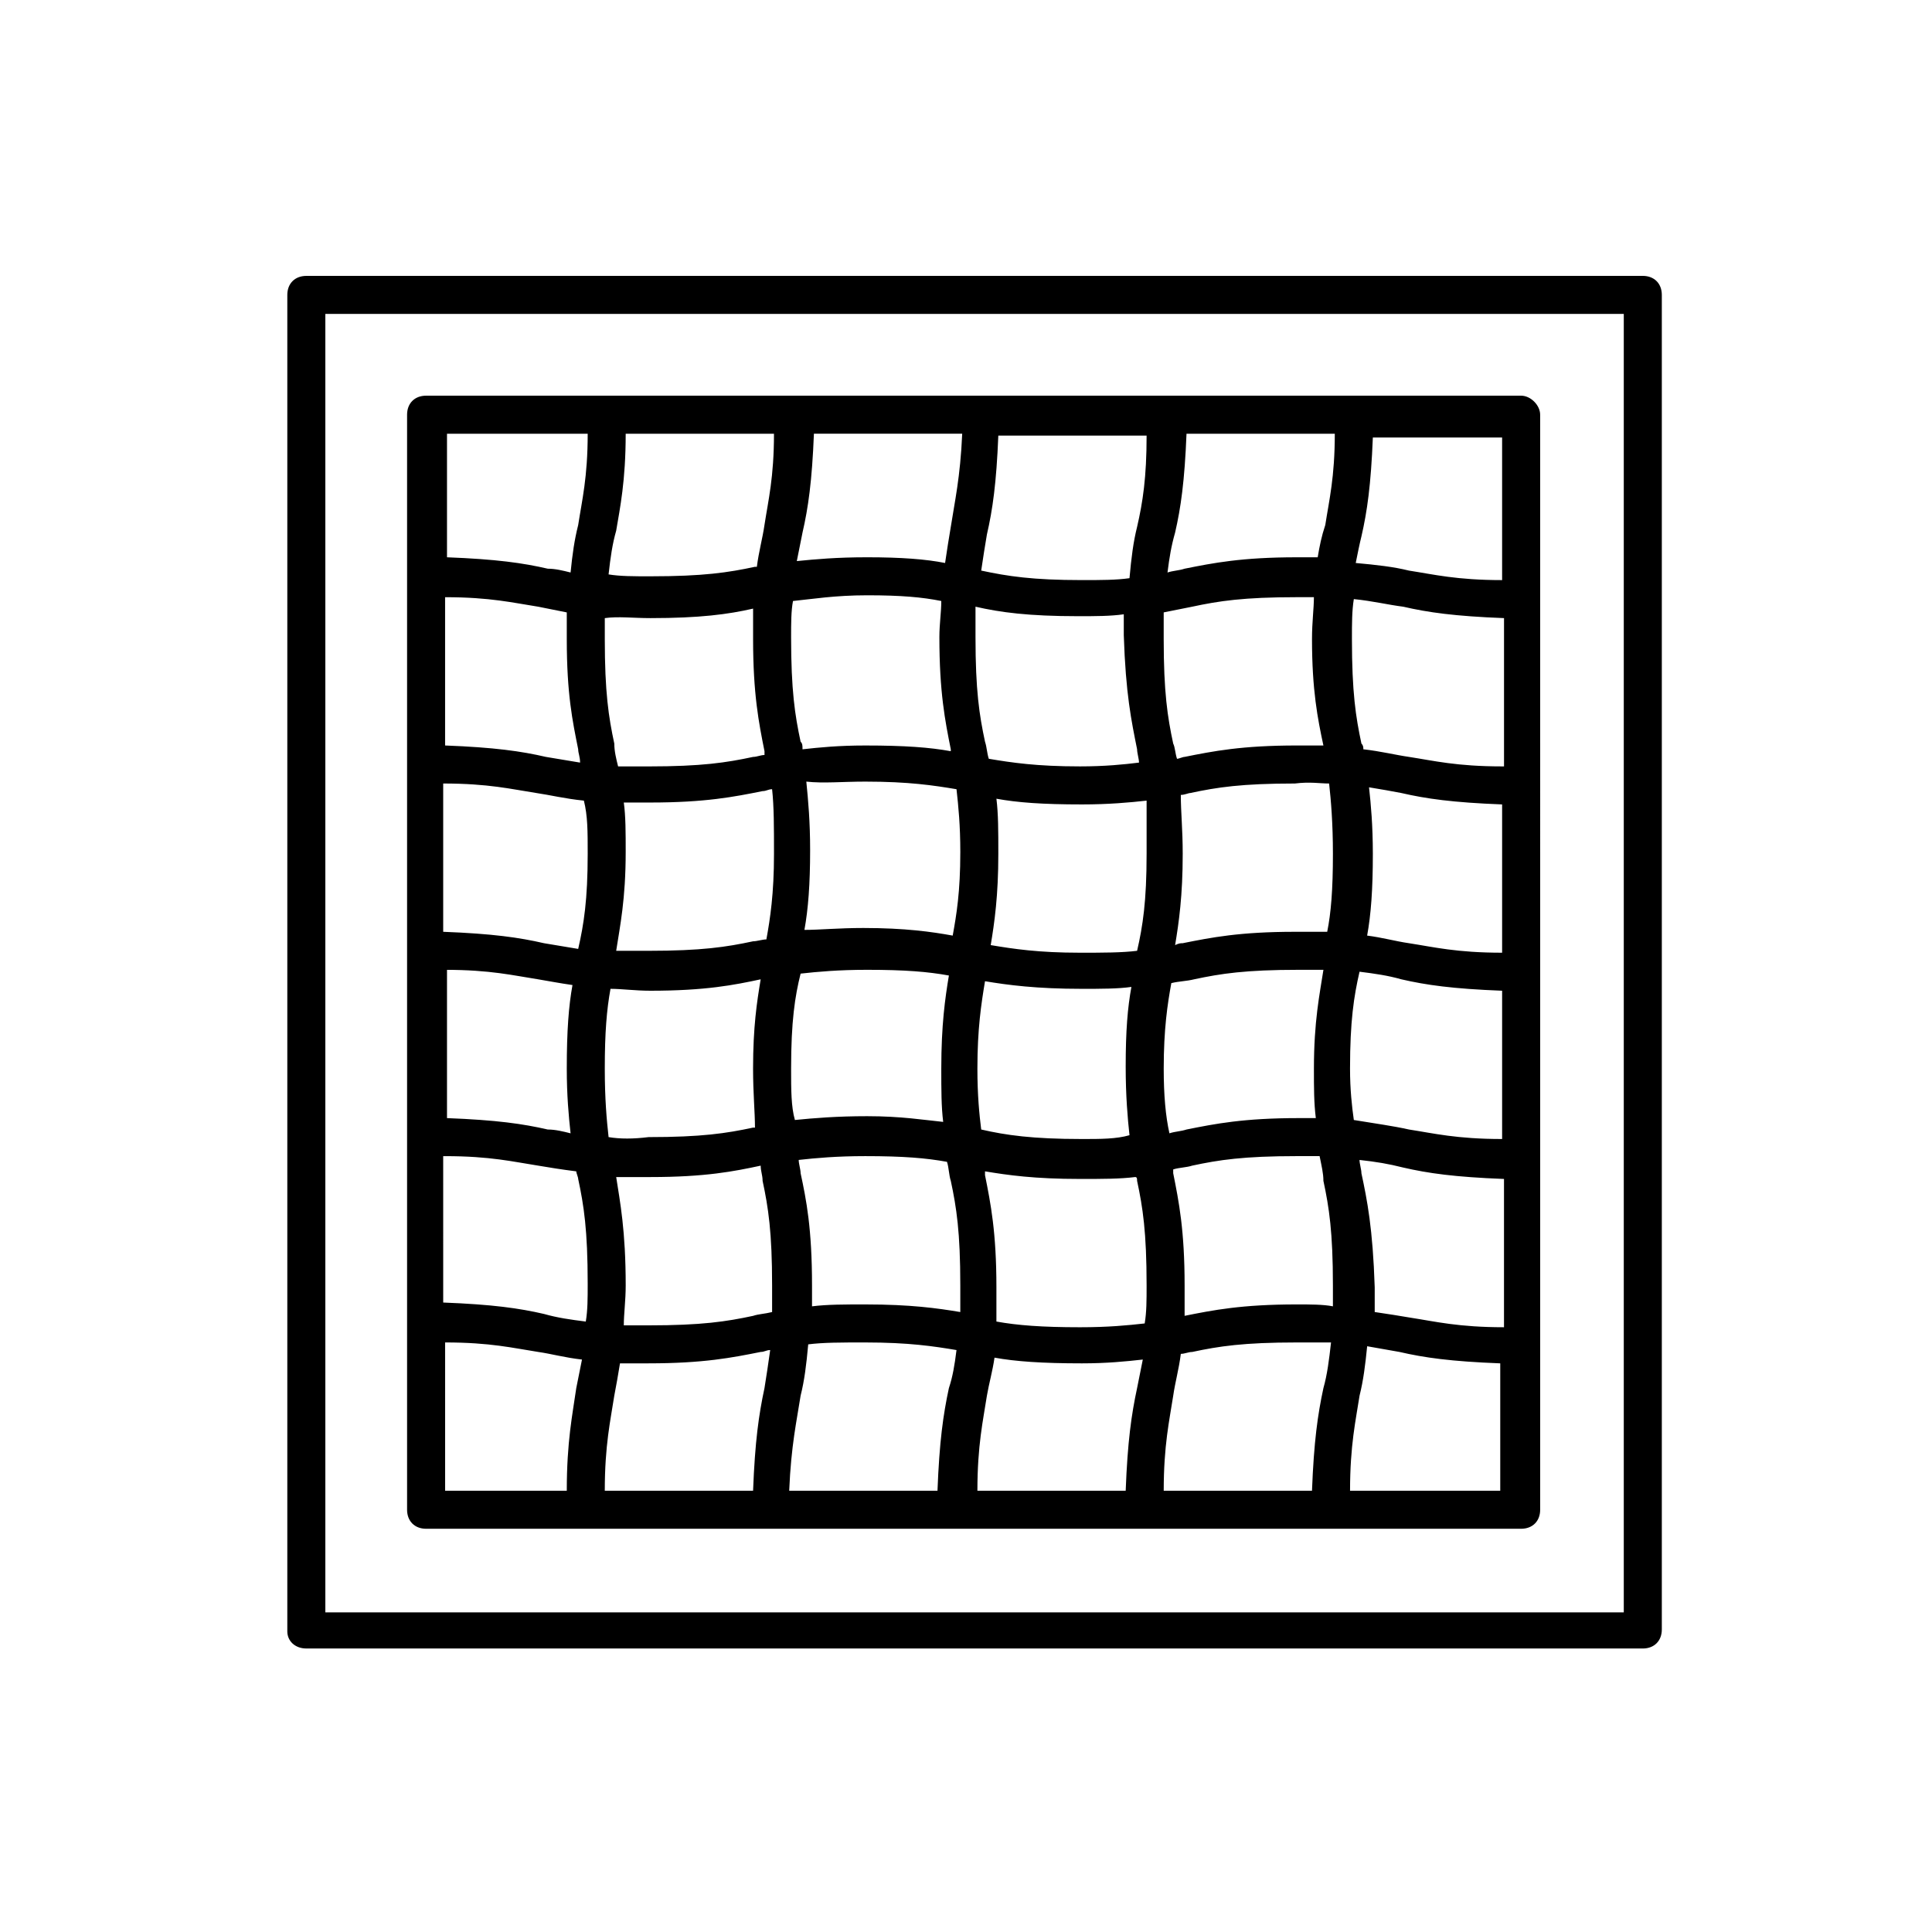
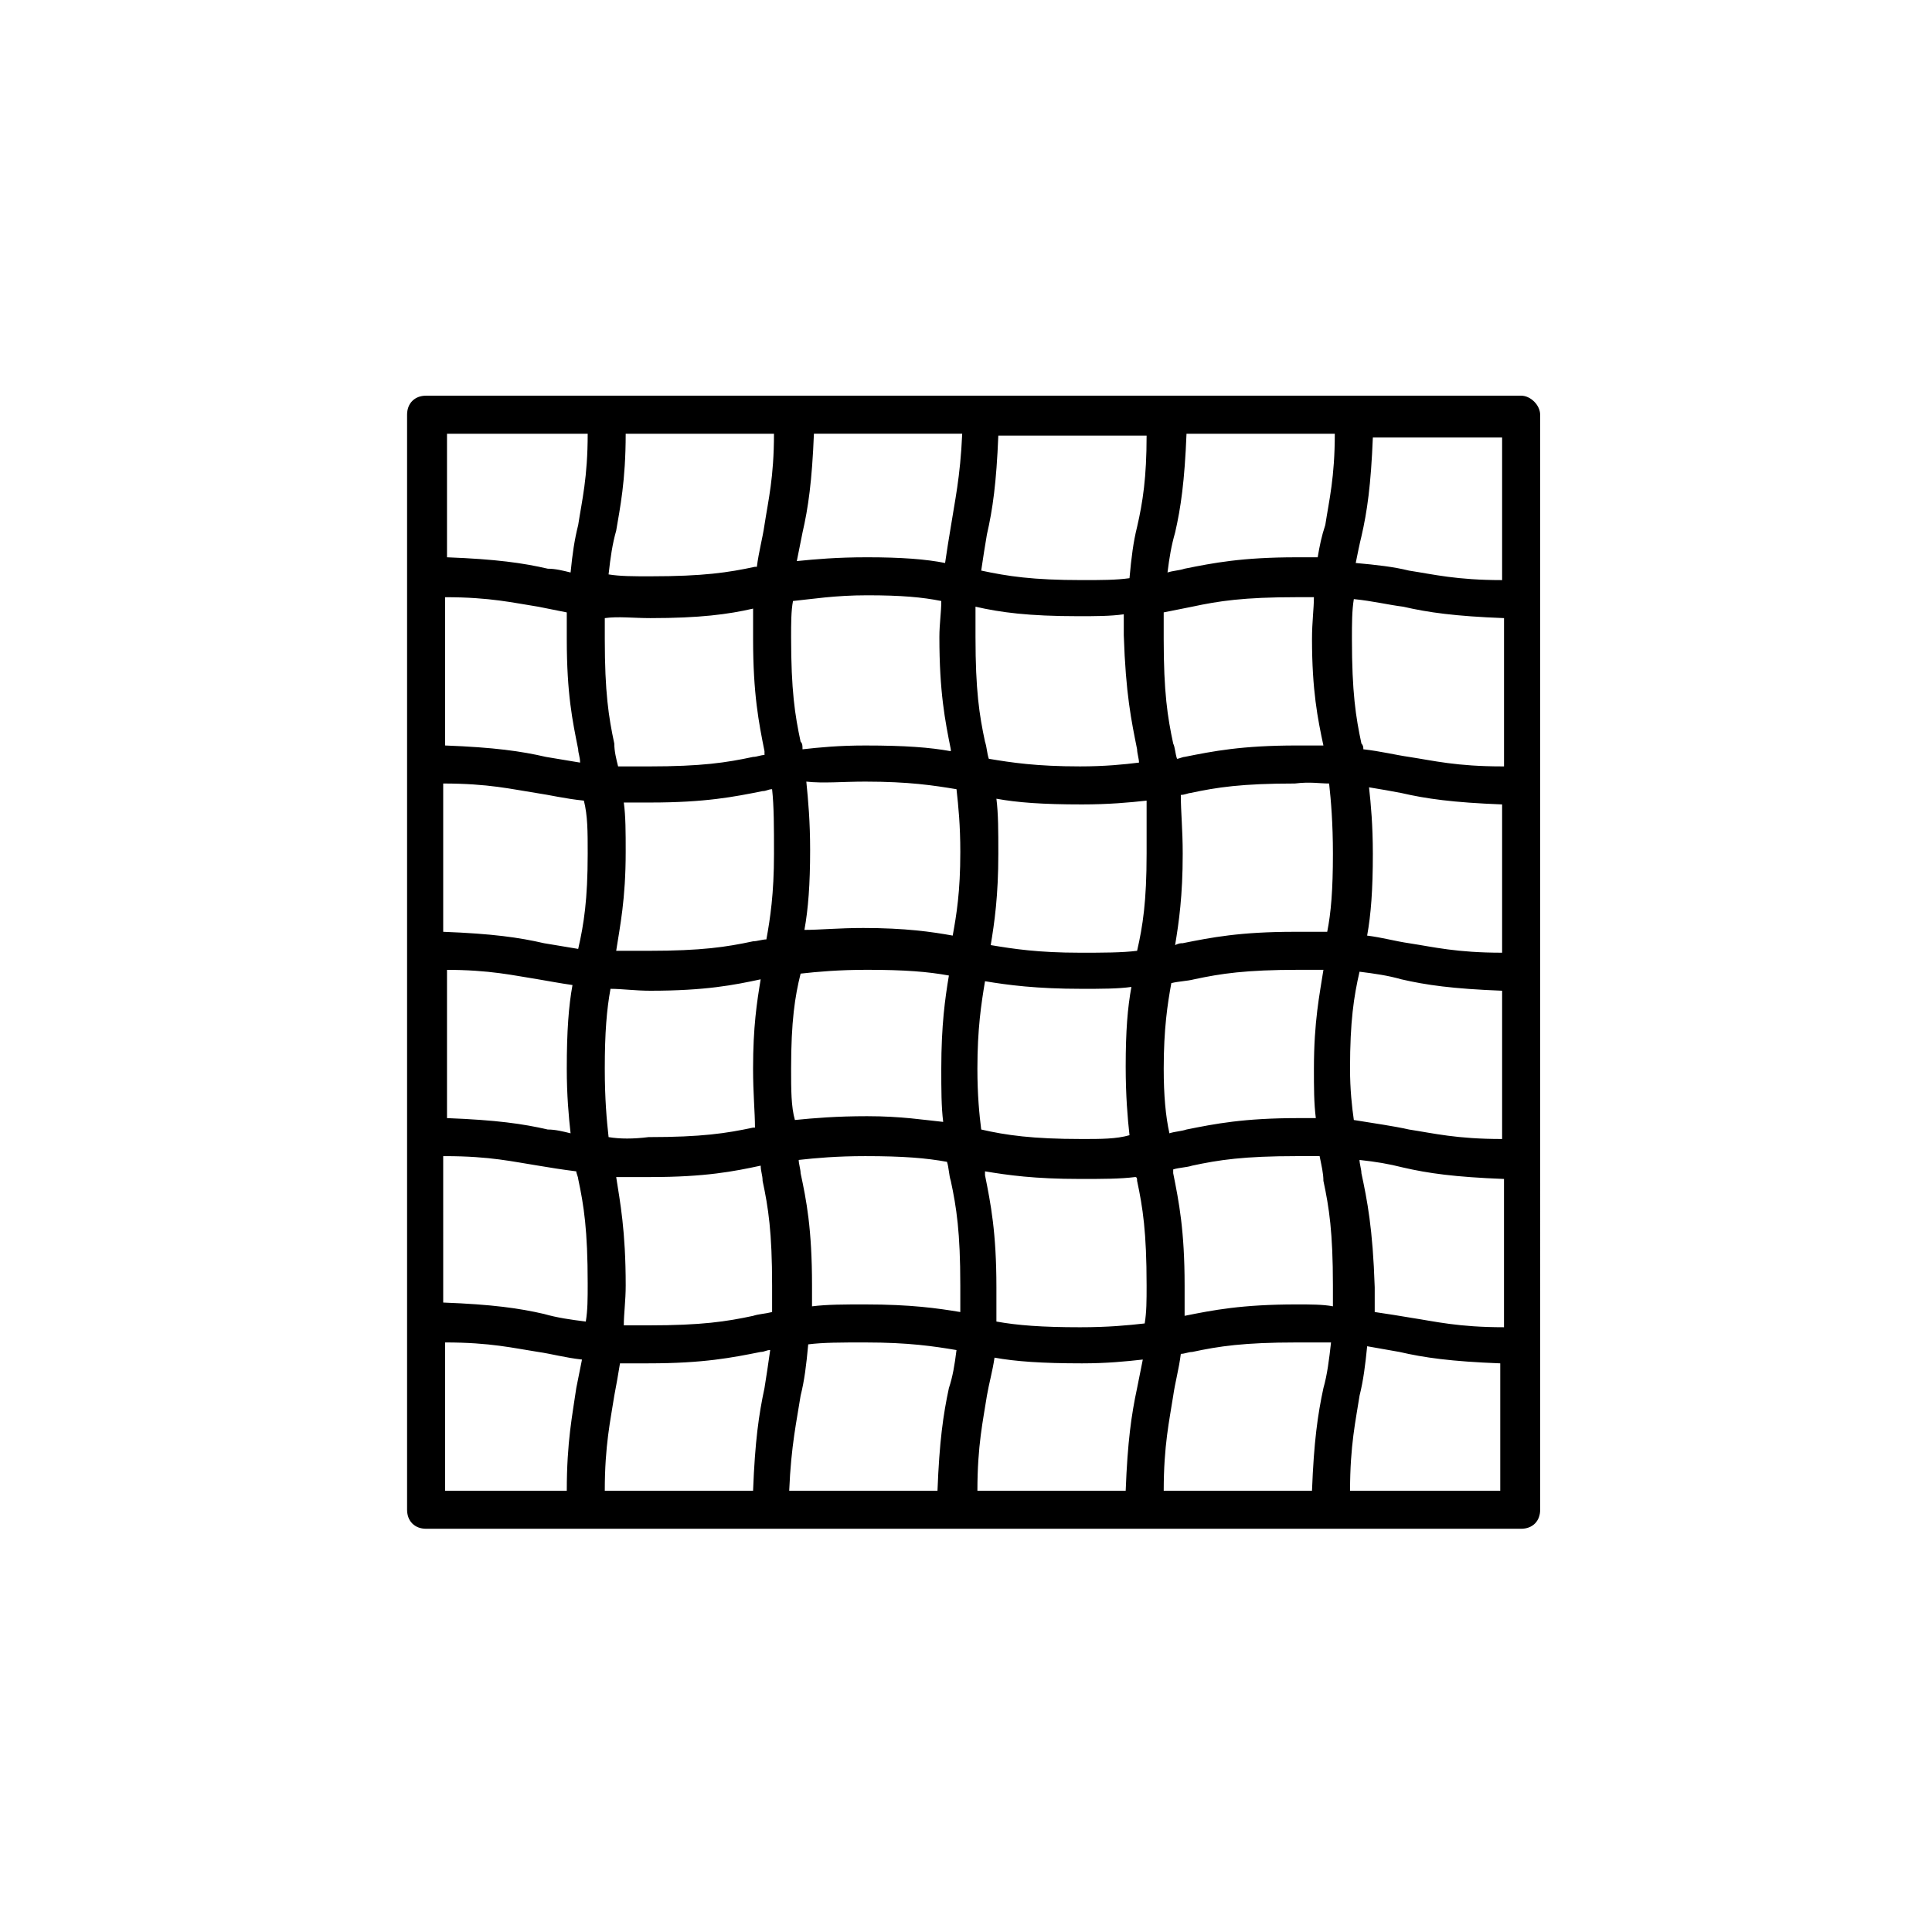
<svg xmlns="http://www.w3.org/2000/svg" fill="#000000" width="800px" height="800px" version="1.1" viewBox="144 144 512 512">
  <g>
-     <path d="m225.18 580.87h354.18c3.023 0 5.039-2.016 5.039-5.039v-353.68c0-3.023-2.016-5.039-5.039-5.039l-354.18 0.004c-3.023 0-5.039 2.016-5.039 5.039v354.18c0 2.516 2.016 4.531 5.039 4.531zm5.039-353.68h344.1v344.1h-344.1z" />
    <path d="m547.11 248.86h-290.19c-3.023 0-5.039 2.016-5.039 5.039v290.2c0 3.023 2.016 5.039 5.039 5.039h290.2c3.023 0 5.039-2.016 5.039-5.039l-0.004-290.2c0-2.519-2.519-5.039-5.039-5.039zm-55.418 290.2h-39.297c0-12.09 1.512-18.641 2.519-25.191 0.504-3.527 1.512-7.055 2.016-11.082 1.008 0 2.016-0.504 3.023-0.504 7.055-1.512 13.602-2.519 27.711-2.519h9.07c-0.504 4.535-1.008 8.566-2.016 12.09-1.516 7.055-2.523 14.105-3.027 27.207zm-183.39-33.758h7.559c14.609 0 22.168-1.512 29.727-3.023 1.008 0 1.512-0.504 2.519-0.504-0.504 3.527-1.008 7.055-1.512 10.078-1.512 7.055-2.519 14.105-3.023 27.207h-39.301c0-12.09 1.512-18.641 2.519-25.191 0.504-2.519 1.008-5.543 1.512-8.566zm1.512-246.36h39.297c0 11.586-1.512 17.633-2.519 24.184-0.504 3.527-1.512 7.055-2.016 11.082h-0.504c-7.055 1.512-13.602 2.519-27.711 2.519-4.535 0-8.062 0-11.082-0.504 0.504-4.535 1.008-8.062 2.016-11.586 1.008-6.047 2.519-13.102 2.519-25.695zm183.39 32.746h-5.543c-14.609 0-22.168 1.512-29.727 3.023-1.512 0.504-3.023 0.504-4.535 1.008 0.504-4.031 1.008-7.055 2.016-10.578 1.512-6.551 2.519-13.602 3.023-26.199h39.297c0 11.586-1.512 17.633-2.519 24.184-1.004 3.019-1.508 5.539-2.012 8.562zm-47.863 165.25c1.512 7.055 2.519 13.602 2.519 27.711 0 4.031 0 7.055-0.504 10.078-4.535 0.504-9.574 1.008-17.129 1.008-10.078 0-16.625-0.504-22.168-1.512v-9.07c0-14.609-1.512-22.168-3.023-29.727v-1.008c6.047 1.008 13.098 2.016 25.191 2.016 6.047 0 10.578 0 14.609-0.504 0.504 0 0.504 0.504 0.504 1.008zm-89.172-2.016c0-1.008-0.504-2.519-0.504-3.527 4.535-0.504 10.078-1.008 17.633-1.008 10.078 0 16.121 0.504 21.664 1.512 0.504 1.512 0.504 3.527 1.008 5.039 1.512 7.055 2.519 13.602 2.519 27.711v7.055c-6.047-1.008-13.098-2.016-25.191-2.016-5.543 0-10.078 0-14.105 0.504v-5.543c0-15.117-1.512-22.672-3.023-29.727zm-50.887-9.574c-0.504-4.535-1.008-10.078-1.008-18.137 0-9.574 0.504-15.617 1.512-21.16 3.023 0 6.551 0.504 10.578 0.504 14.609 0 22.168-1.512 29.223-3.023-1.008 6.047-2.016 12.594-2.016 23.68 0 6.551 0.504 11.586 0.504 15.617h-0.504c-7.055 1.512-13.602 2.519-27.711 2.519-4.027 0.504-7.555 0.504-10.578 0zm50.887-104.79c-1.512-7.055-2.519-13.602-2.519-27.711 0-3.527 0-7.055 0.504-9.574 5.039-0.504 11.082-1.512 19.648-1.512 9.07 0 14.609 0.504 19.648 1.512 0 3.023-0.504 6.047-0.504 9.574 0 14.609 1.512 22.168 3.023 29.727v0.504c-5.543-1.008-12.09-1.512-22.672-1.512-7.055 0-12.09 0.504-16.625 1.008 0-1.012 0-1.512-0.504-2.016zm89.172 2.012c0 1.008 0.504 2.519 0.504 3.527-4.031 0.504-9.07 1.008-15.617 1.008-11.586 0-18.137-1.008-24.184-2.016-0.504-1.512-0.504-3.023-1.008-4.535-1.512-7.055-2.519-13.602-2.519-27.711v-8.062c6.551 1.512 14.105 2.519 27.207 2.519 4.535 0 8.566 0 12.09-0.504v5.543c0.508 15.621 2.016 22.676 3.527 30.23zm50.887 9.07c0.504 4.535 1.008 10.578 1.008 18.641 0 9.574-0.504 15.617-1.512 20.656h-8.566c-14.609 0-22.168 1.512-29.727 3.023-0.504 0-1.008 0-2.016 0.504 1.008-6.047 2.016-13.098 2.016-24.184 0-6.551-0.504-11.082-0.504-15.617 1.008 0 2.016-0.504 2.519-0.504 7.055-1.512 13.602-2.519 27.711-2.519 4.031-0.504 6.551 0 9.07 0zm10.578 1.008c3.023 0.504 6.047 1.008 8.566 1.512 6.551 1.512 13.602 2.519 26.703 3.023v39.297c-12.09 0-18.137-1.512-24.688-2.519-3.527-0.504-7.055-1.512-11.082-2.016 1.008-5.543 1.512-12.09 1.512-21.664-0.004-7.559-0.508-13.098-1.012-17.633zm-58.945 17.633c0 12.594-1.008 19.145-2.519 25.695-4.031 0.504-9.07 0.504-15.113 0.504-11.082 0-17.633-1.008-23.68-2.016 1.008-6.047 2.016-13.098 2.016-24.184 0-6.047 0-10.578-0.504-14.609 5.543 1.008 12.09 1.512 22.672 1.512 7.055 0 12.594-0.504 17.129-1.008v14.105zm-74.562-19.145c11.586 0 18.137 1.008 24.184 2.016 0.504 4.535 1.008 9.574 1.008 16.625 0 10.578-1.008 16.625-2.016 22.168-5.543-1.008-12.594-2.016-23.68-2.016-6.551 0-11.586 0.504-15.617 0.504 1.008-5.543 1.512-12.09 1.512-21.16 0-7.559-0.504-13.098-1.008-18.137 4.531 0.504 9.57 0 15.617 0zm-24.184 19.145c0 10.578-1.008 17.129-2.016 22.672-1.008 0-2.519 0.504-3.527 0.504-7.055 1.512-13.602 2.519-27.711 2.519h-8.566c1.008-6.551 2.519-13.602 2.519-26.199 0-5.039 0-9.574-0.504-13.098h7.055c14.609 0 22.168-1.512 29.727-3.023 1.008 0 1.512-0.504 2.519-0.504 0.504 4.535 0.504 10.074 0.504 17.129zm-49.371 0c0 12.09-1.008 18.641-2.519 25.191-3.023-0.504-6.047-1.008-9.07-1.512-6.551-1.512-13.602-2.519-26.703-3.023v-39.297c12.09 0 18.137 1.512 24.688 2.519 3.527 0.504 7.559 1.512 12.594 2.016 1.012 4.031 1.012 8.059 1.012 14.105zm-37.789 30.734c12.09 0 18.137 1.512 24.688 2.519 3.023 0.504 5.543 1.008 9.07 1.512-1.008 5.543-1.512 12.09-1.512 22.168 0 7.055 0.504 12.594 1.008 17.129-2.016-0.504-4.031-1.008-6.047-1.008-6.551-1.512-13.602-2.519-26.703-3.023v-39.297zm91.695 26.195c0-12.594 1.008-19.145 2.519-25.191 4.535-0.504 10.078-1.008 17.633-1.008 10.078 0 16.121 0.504 21.664 1.512-1.008 6.047-2.016 13.098-2.016 24.688 0 5.543 0 10.078 0.504 14.105-5.039-0.504-11.082-1.512-20.152-1.512-8.062 0-14.105 0.504-19.145 1.008-1.008-3.523-1.008-8.059-1.008-13.602zm77.082 18.641c-13.098 0-20.152-1.008-26.703-2.519-0.504-4.031-1.008-9.07-1.008-16.121 0-10.578 1.008-17.129 2.016-23.176 6.047 1.008 13.602 2.016 25.695 2.016 5.039 0 9.574 0 13.098-0.504-1.008 5.543-1.512 11.586-1.512 21.16 0 7.559 0.504 13.602 1.008 18.137-3.523 1.008-7.555 1.008-12.594 1.008zm21.664-18.641c0-10.578 1.008-17.129 2.016-22.672 2.016-0.504 4.031-0.504 6.047-1.008 7.055-1.512 13.602-2.519 27.711-2.519h6.551c-1.008 6.551-2.519 13.602-2.519 26.199 0 5.039 0 9.07 0.504 13.098h-4.535c-14.609 0-22.168 1.512-29.727 3.023-1.512 0.504-3.023 0.504-4.535 1.008-1.008-4.531-1.512-10.074-1.512-17.129zm49.375 0c0-12.594 1.008-19.145 2.519-25.695 4.031 0.504 7.559 1.008 11.082 2.016 6.551 1.512 13.602 2.519 26.703 3.023v39.297c-12.09 0-18.137-1.512-24.688-2.519-4.535-1.008-8.566-1.512-14.609-2.519-0.504-3.523-1.008-8.059-1.008-13.602zm40.305-80.105c-12.09 0-18.137-1.512-24.688-2.519-3.527-0.504-7.559-1.512-12.09-2.016 0-0.504 0-1.008-0.504-1.512-1.512-7.055-2.519-13.602-2.519-27.711 0-4.031 0-7.559 0.504-10.578 5.039 0.504 9.07 1.512 13.098 2.016 6.551 1.512 13.602 2.519 26.703 3.023v39.297zm-47.359-5.543h-7.055c-14.609 0-22.168 1.512-29.727 3.023-0.504 0-1.512 0.504-2.016 0.504-0.504-1.512-0.504-3.023-1.008-4.031-1.512-7.055-2.519-13.602-2.519-27.711v-7.055c2.519-0.504 5.039-1.008 7.559-1.512 7.055-1.512 13.602-2.519 27.711-2.519h4.535c0 3.023-0.504 6.551-0.504 11.082 0 13.609 1.512 21.168 3.023 28.219zm-49.375-57.938c-1.008 4.031-1.512 8.062-2.016 13.602-3.527 0.504-7.559 0.504-12.594 0.504-13.098 0-19.648-1.008-26.703-2.519 0.504-3.527 1.008-6.551 1.512-9.574 1.512-6.551 2.519-13.602 3.023-26.199h39.297c0 11.09-1.008 17.641-2.519 24.188zm-49.371 0c-0.504 3.023-1.008 6.047-1.512 9.574-5.039-1.008-11.586-1.512-20.656-1.512-8.062 0-13.602 0.504-18.641 1.008 0.504-2.519 1.008-5.039 1.512-7.559 1.512-6.551 2.519-13.602 3.023-26.199h39.297c-0.504 11.59-2.016 18.141-3.023 24.688zm-79.602 24.184c13.098 0 20.656-1.008 27.207-2.519v8.062c0 14.609 1.512 22.168 3.023 29.727v1.008c-1.008 0-2.016 0.504-3.023 0.504-7.055 1.512-13.602 2.519-27.711 2.519h-8.062c-0.504-2.016-1.008-4.031-1.008-6.047-1.512-7.055-2.519-13.602-2.519-27.711v-5.543c3.527-0.504 7.559 0 12.094 0zm-19.145 34.762c0 1.008 0.504 2.016 0.504 3.527-3.023-0.504-6.047-1.008-9.07-1.512-6.551-1.512-13.602-2.519-26.703-3.023v-39.297c12.09 0 18.137 1.512 24.688 2.519 2.519 0.504 5.039 1.008 7.559 1.512v7.055c0 14.609 1.512 21.664 3.023 29.219zm-35.27 107.82c12.09 0 18.137 1.512 24.688 2.519 3.023 0.504 6.047 1.008 10.078 1.512 0 0.504 0.504 1.512 0.504 2.016 1.512 7.055 2.519 13.602 2.519 27.711 0 4.031 0 7.055-0.504 10.078-4.031-0.504-7.559-1.008-11.082-2.016-6.551-1.512-13.602-2.519-26.703-3.023l-0.004-38.797zm45.344 5.543h9.07c14.609 0 22.168-1.512 29.223-3.023 0 1.512 0.504 2.519 0.504 4.031 1.512 7.055 2.519 13.602 2.519 27.711v7.055c-2.016 0.504-3.527 0.504-5.039 1.008-7.055 1.512-13.602 2.519-27.711 2.519h-6.551c0-3.023 0.504-6.551 0.504-10.578 0-14.617-1.512-22.172-2.519-28.723zm48.871 57.938c1.008-4.031 1.512-8.062 2.016-13.602 4.031-0.504 8.566-0.504 15.113-0.504 11.586 0 18.137 1.008 24.184 2.016-0.504 4.031-1.008 7.055-2.016 10.078-1.512 7.055-2.519 14.105-3.023 27.207h-39.297c0.504-12.098 2.016-18.645 3.023-25.195zm49.371 0c0.504-3.023 1.512-6.551 2.016-10.078 5.543 1.008 12.594 1.512 23.176 1.512 6.551 0 11.586-0.504 16.121-1.008-0.504 2.519-1.008 5.039-1.512 7.559-1.512 7.055-2.519 14.105-3.023 27.207h-39.297c0-12.094 1.512-18.641 2.519-25.191zm82.121-24.184c-14.609 0-22.168 1.512-29.727 3.023v-8.062c0-14.609-1.512-22.168-3.023-29.727v-1.008c1.512-0.504 3.527-0.504 5.039-1.008 7.055-1.512 13.602-2.519 27.711-2.519h6.047c0.504 2.519 1.008 4.535 1.008 6.551 1.512 7.055 2.519 13.602 2.519 27.711v5.543c-2.519-0.504-6.047-0.504-9.574-0.504zm17.129-34.762c0-1.008-0.504-2.519-0.504-3.527 4.535 0.504 7.559 1.008 11.586 2.016 6.551 1.512 13.602 2.519 26.703 3.023v39.297c-12.09 0-18.137-1.512-24.688-2.519-3.023-0.504-6.047-1.008-9.574-1.512v-6.551c-0.5-15.617-2.012-23.172-3.523-30.227zm37.285-157.19c-12.09 0-18.137-1.512-24.688-2.519-4.031-1.008-8.566-1.512-14.105-2.016 0.504-2.519 1.008-5.039 1.512-7.055 1.512-6.551 2.519-13.602 3.023-26.199h34.258zm-242.33-38.793c0 11.586-1.512 17.633-2.519 24.184-1.008 4.031-1.512 7.559-2.016 12.594-2.016-0.504-4.031-1.008-6.047-1.008-6.551-1.512-13.602-2.519-26.703-3.023v-32.746zm-37.789 240.82c12.09 0 18.137 1.512 24.688 2.519 3.527 0.504 7.055 1.512 11.586 2.016-0.504 2.519-1.008 5.039-1.512 7.559-1.004 7.051-2.516 14.102-2.516 27.203h-32.242zm239.82 39.297c0-12.09 1.512-18.641 2.519-25.191 1.008-4.031 1.512-8.062 2.016-13.098 3.023 0.504 5.543 1.008 8.566 1.512 6.551 1.512 13.602 2.519 26.703 3.023v33.754z" />
  </g>
</svg>